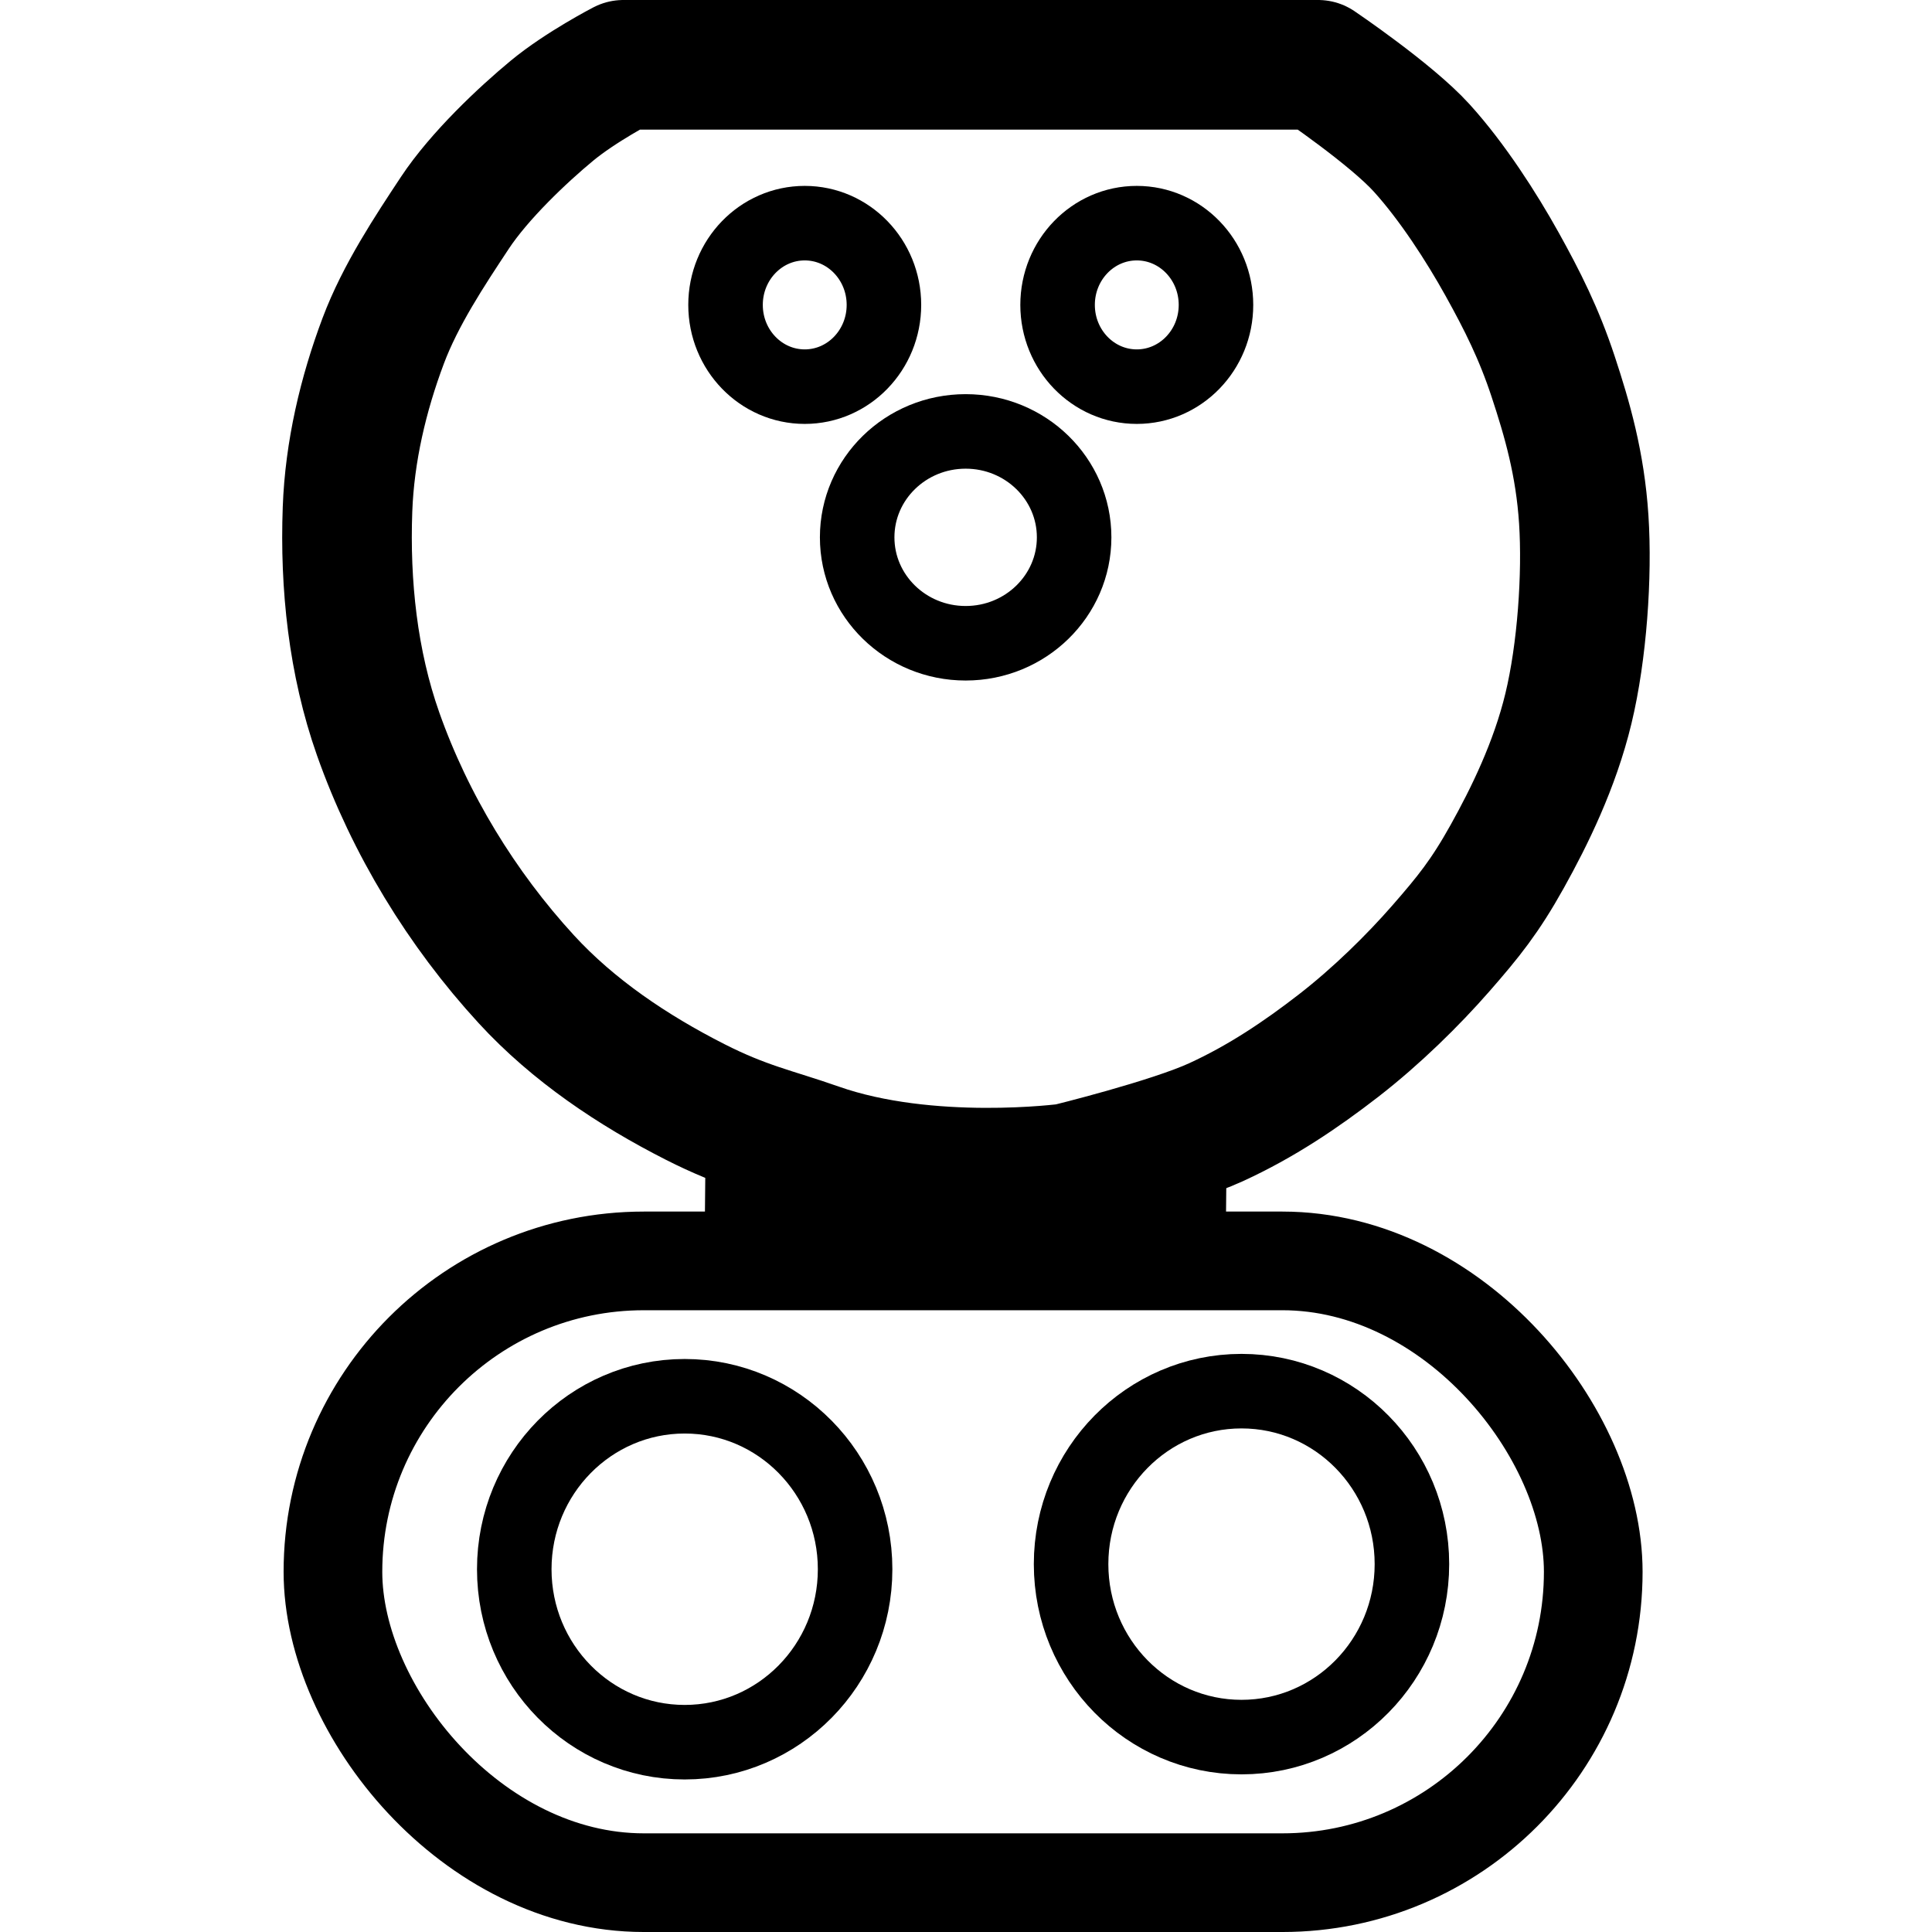
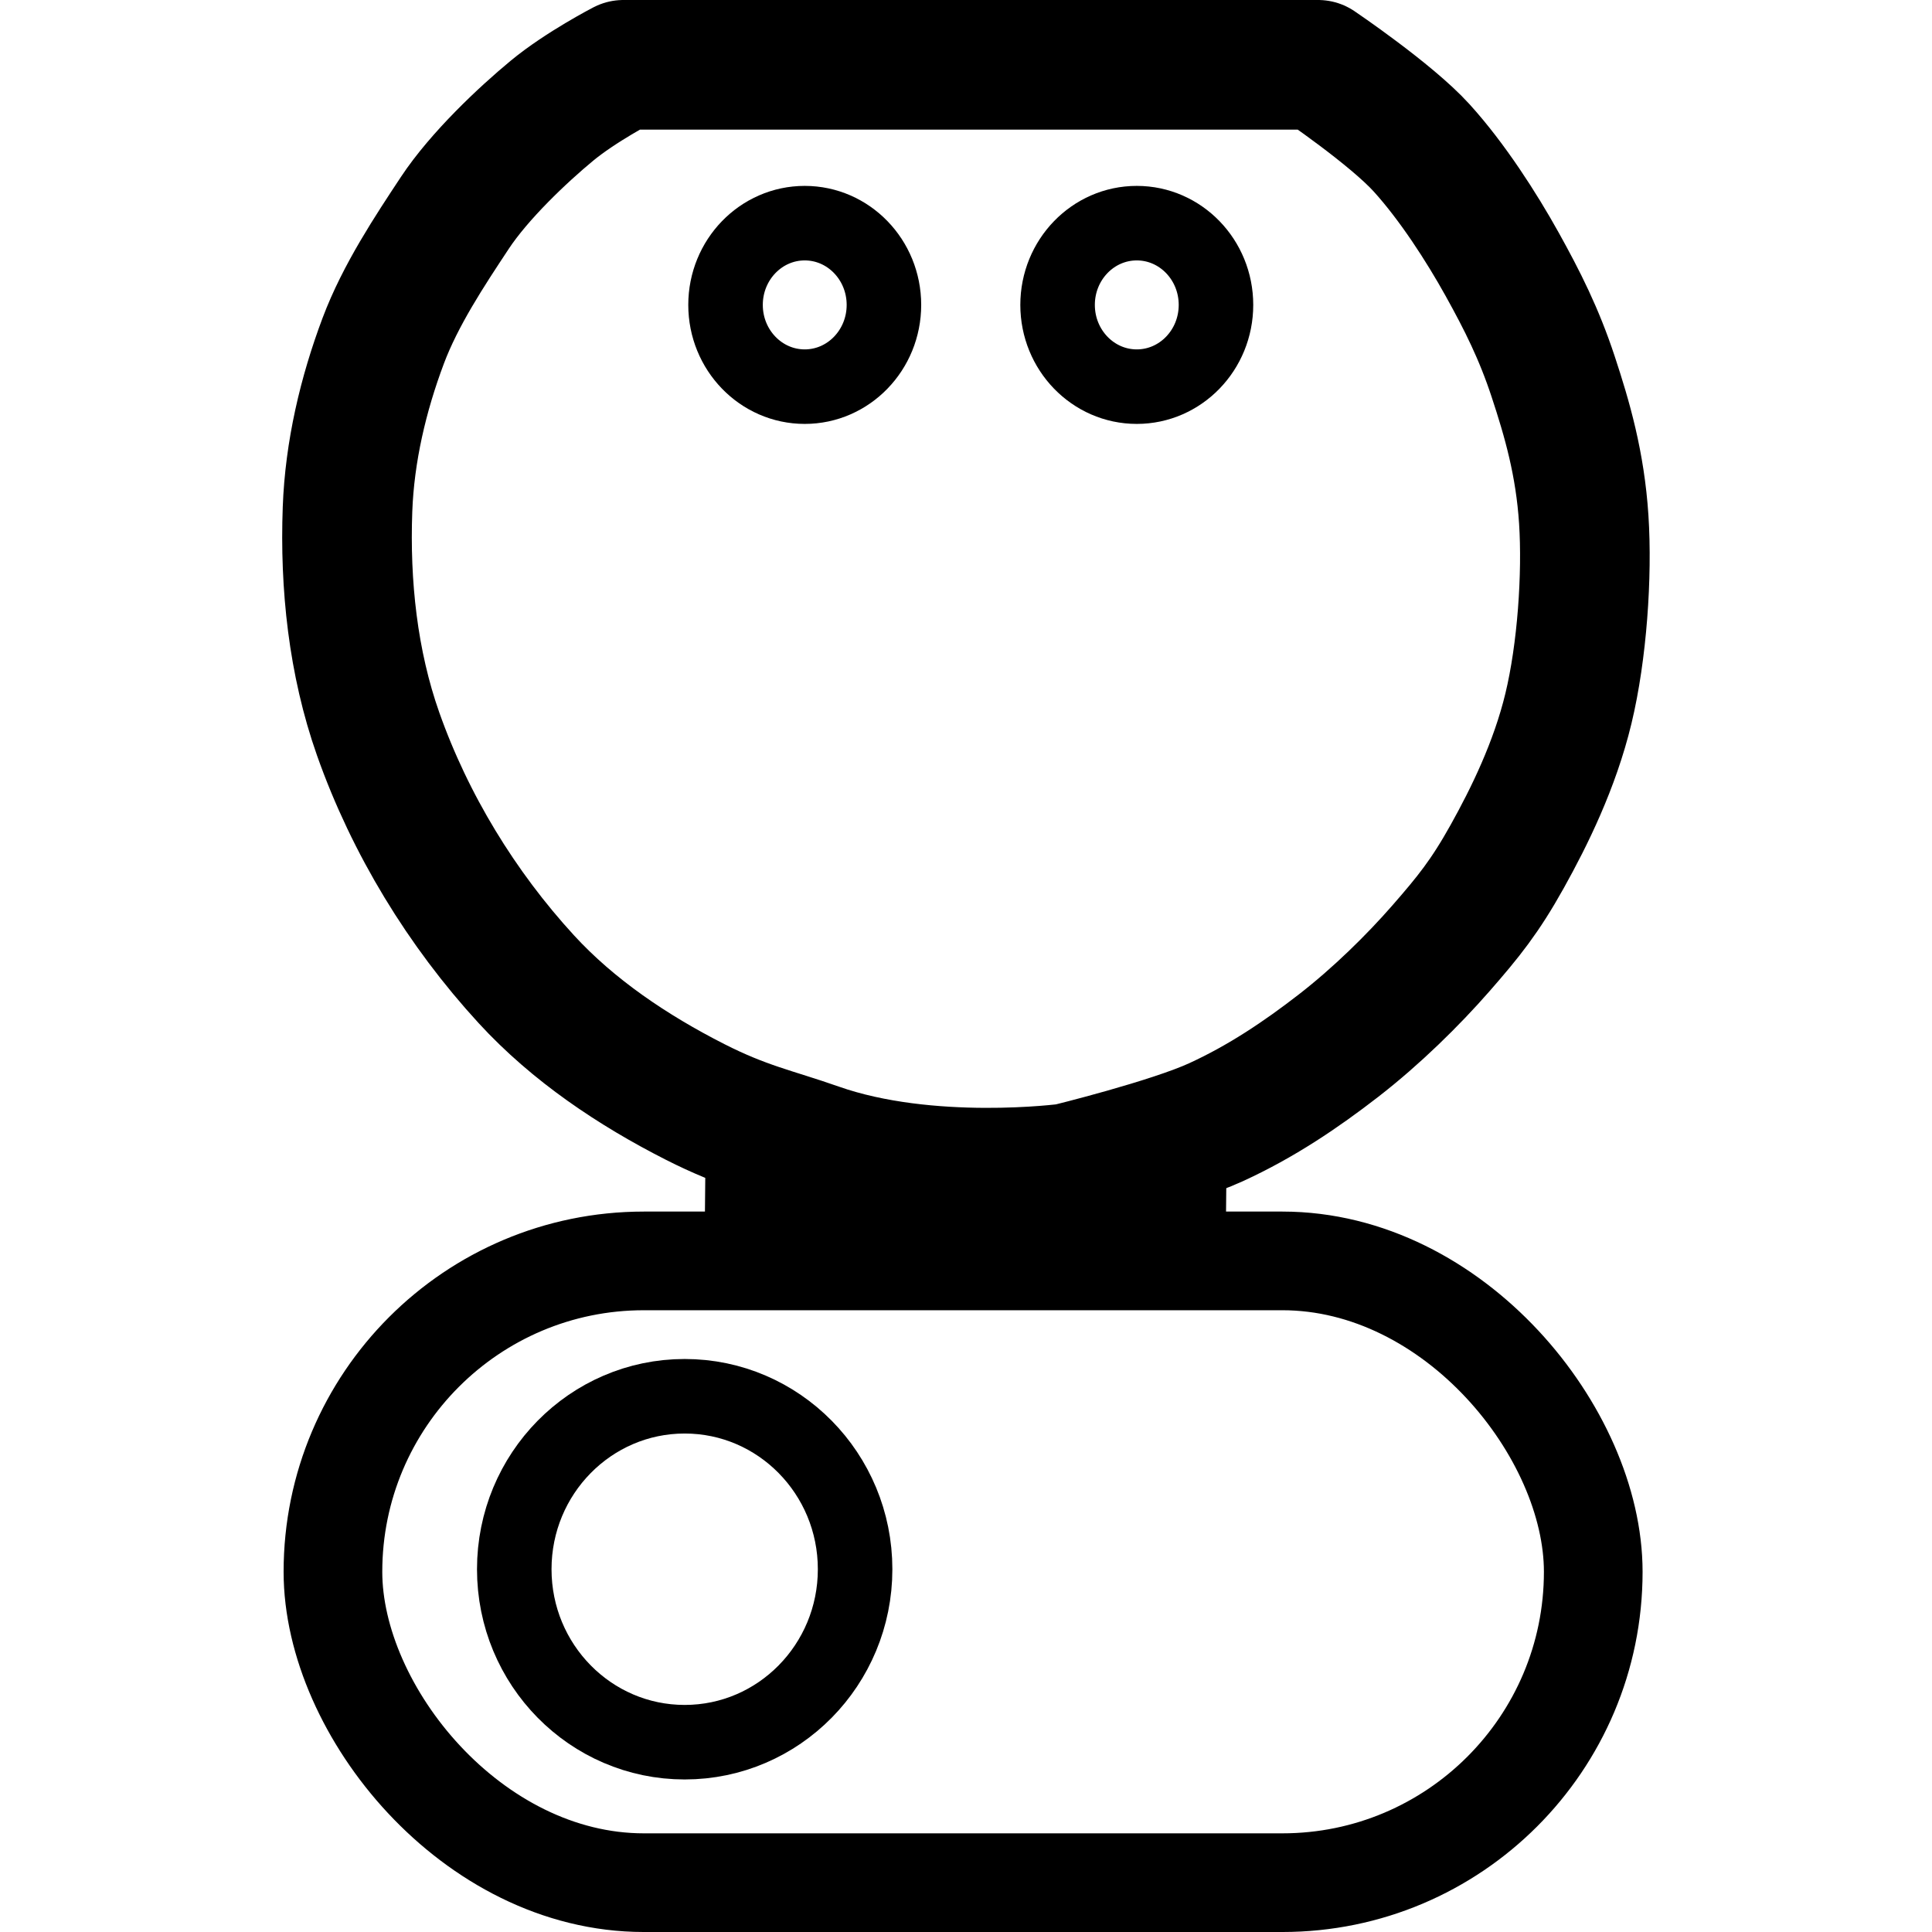
<svg xmlns="http://www.w3.org/2000/svg" xmlns:ns1="http://www.inkscape.org/namespaces/inkscape" xmlns:ns2="http://sodipodi.sourceforge.net/DTD/sodipodi-0.dtd" version="1.1" id="svg2" viewBox="0 0 240 240" height="256" width="256" ns1:version="0.92.5 (2060ec1f9f, 2020-04-08)" ns2:docname="conector-ev-combo-css.svg" ns1:export-filename="/Users/sss/Desktop/Plug/combo-ccs-eu.png" ns1:export-xdpi="600" ns1:export-ydpi="600">
  <ns2:namedview pagecolor="#ffffff" bordercolor="#666666" borderopacity="1" objecttolerance="10" gridtolerance="10" guidetolerance="10" ns1:pageopacity="0" ns1:pageshadow="2" ns1:window-width="1366" ns1:window-height="768" id="namedview18" showgrid="true" ns1:zoom="2.0258194" ns1:cx="127.60406" ns1:cy="143.2706" ns1:window-x="0" ns1:window-y="0" ns1:window-maximized="0" ns1:current-layer="layer1" units="px">
    <ns1:grid type="xygrid" id="grid4146" />
  </ns2:namedview>
  <defs id="defs4" />
  <g id="layer1" transform="translate(0,-812.362)">
-     <ellipse style="fill:none;fill-opacity:1;fill-rule:evenodd;stroke:#000000;stroke-width:9.258;stroke-linecap:butt;stroke-linejoin:miter;stroke-miterlimit:4;stroke-dasharray:none;stroke-dashoffset:0;stroke-opacity:1" id="ellipse4212" cx="119.956" cy="879.112" rx="13.476" ry="13.158" />
    <ellipse style="fill:none;fill-opacity:1;fill-rule:evenodd;stroke:#000000;stroke-width:9.258;stroke-linecap:butt;stroke-linejoin:miter;stroke-miterlimit:4;stroke-dasharray:none;stroke-dashoffset:0;stroke-opacity:1" id="ellipse4216" cx="141.215" cy="850.238" rx="9.838" ry="10.155" />
    <ellipse ry="10.155" rx="9.838" cy="850.238" cx="99.967" id="ellipse4218" style="fill:none;fill-opacity:1;fill-rule:evenodd;stroke:#000000;stroke-width:9.258;stroke-linecap:butt;stroke-linejoin:miter;stroke-miterlimit:4;stroke-dasharray:none;stroke-dashoffset:0;stroke-opacity:1" />
    <path id="path4231" d="M 77.439,820.413 H 163.742 c 0,0 9.05,6.119 12.862,10.324 3.813,4.205 7.444,9.858 9.983,14.425 2.539,4.567 4.595,8.658 6.346,13.961 1.751,5.303 3.355,10.828 3.807,17.768 0.452,6.94 -0.205,16.436 -1.904,23.48 -1.698,7.044 -4.854,13.453 -7.615,18.403 -2.761,4.949 -4.784,7.457 -8.25,11.422 -3.465,3.965 -8.019,8.437 -12.692,12.057 -4.673,3.62 -9.589,6.934 -15.23,9.519 -5.641,2.585 -18.403,5.711 -18.403,5.711 0,0 -17.281,2.318 -31.095,-2.538 -5.49,-1.93 -9.088,-2.588 -15.23,-5.711 -7.694,-3.912 -15.104,-8.872 -20.941,-15.23 -8.023,-8.738 -14.452,-19.275 -18.403,-30.46 -3.128,-8.857 -4.153,-18.535 -3.807,-27.922 0.262,-7.131 1.93,-14.262 4.442,-20.941 2.134,-5.673 5.754,-11.13 8.884,-15.865 3.062,-4.632 8.453,-9.71 12.057,-12.692 3.604,-2.982 8.884,-5.711 8.884,-5.711 z" style="fill:none;fill-rule:evenodd;stroke:#000000;stroke-width:16.101;stroke-linecap:butt;stroke-linejoin:round;stroke-miterlimit:4;stroke-dasharray:none;stroke-opacity:1" ns1:connector-curvature="0" ns2:nodetypes="ccscccccccccssssssssc" />
    <ellipse ry="21.487" rx="21.17" cy="1007.297" cx="85.054" id="path4151" style="fill:none;fill-opacity:1;fill-rule:evenodd;stroke:#000000;stroke-width:9.258;stroke-linecap:butt;stroke-linejoin:miter;stroke-miterlimit:4;stroke-dasharray:none;stroke-dashoffset:0;stroke-opacity:1" />
-     <ellipse style="fill:none;fill-opacity:1;fill-rule:evenodd;stroke:#000000;stroke-width:9.258;stroke-linecap:butt;stroke-linejoin:miter;stroke-miterlimit:4;stroke-dasharray:none;stroke-dashoffset:0;stroke-opacity:1" id="ellipse4204" cx="154.224" cy="1006.663" rx="21.17" ry="21.487" />
    <rect ry="38.619" y="968.996" x="41.359" height="77.238" width="156.56" id="rect4235" style="fill:none;fill-opacity:1;stroke:#000000;stroke-width:12.257;stroke-linecap:round;stroke-linejoin:round;stroke-miterlimit:4;stroke-dasharray:none;stroke-dashoffset:0;stroke-opacity:1" />
    <path id="path4237" d="m 87.592,960.656 64.727,0.635" style="fill:none;fill-rule:evenodd;stroke:#000000;stroke-width:9.258;stroke-linecap:butt;stroke-linejoin:miter;stroke-miterlimit:4;stroke-dasharray:none;stroke-opacity:1" ns1:connector-curvature="0" />
  </g>
</svg>